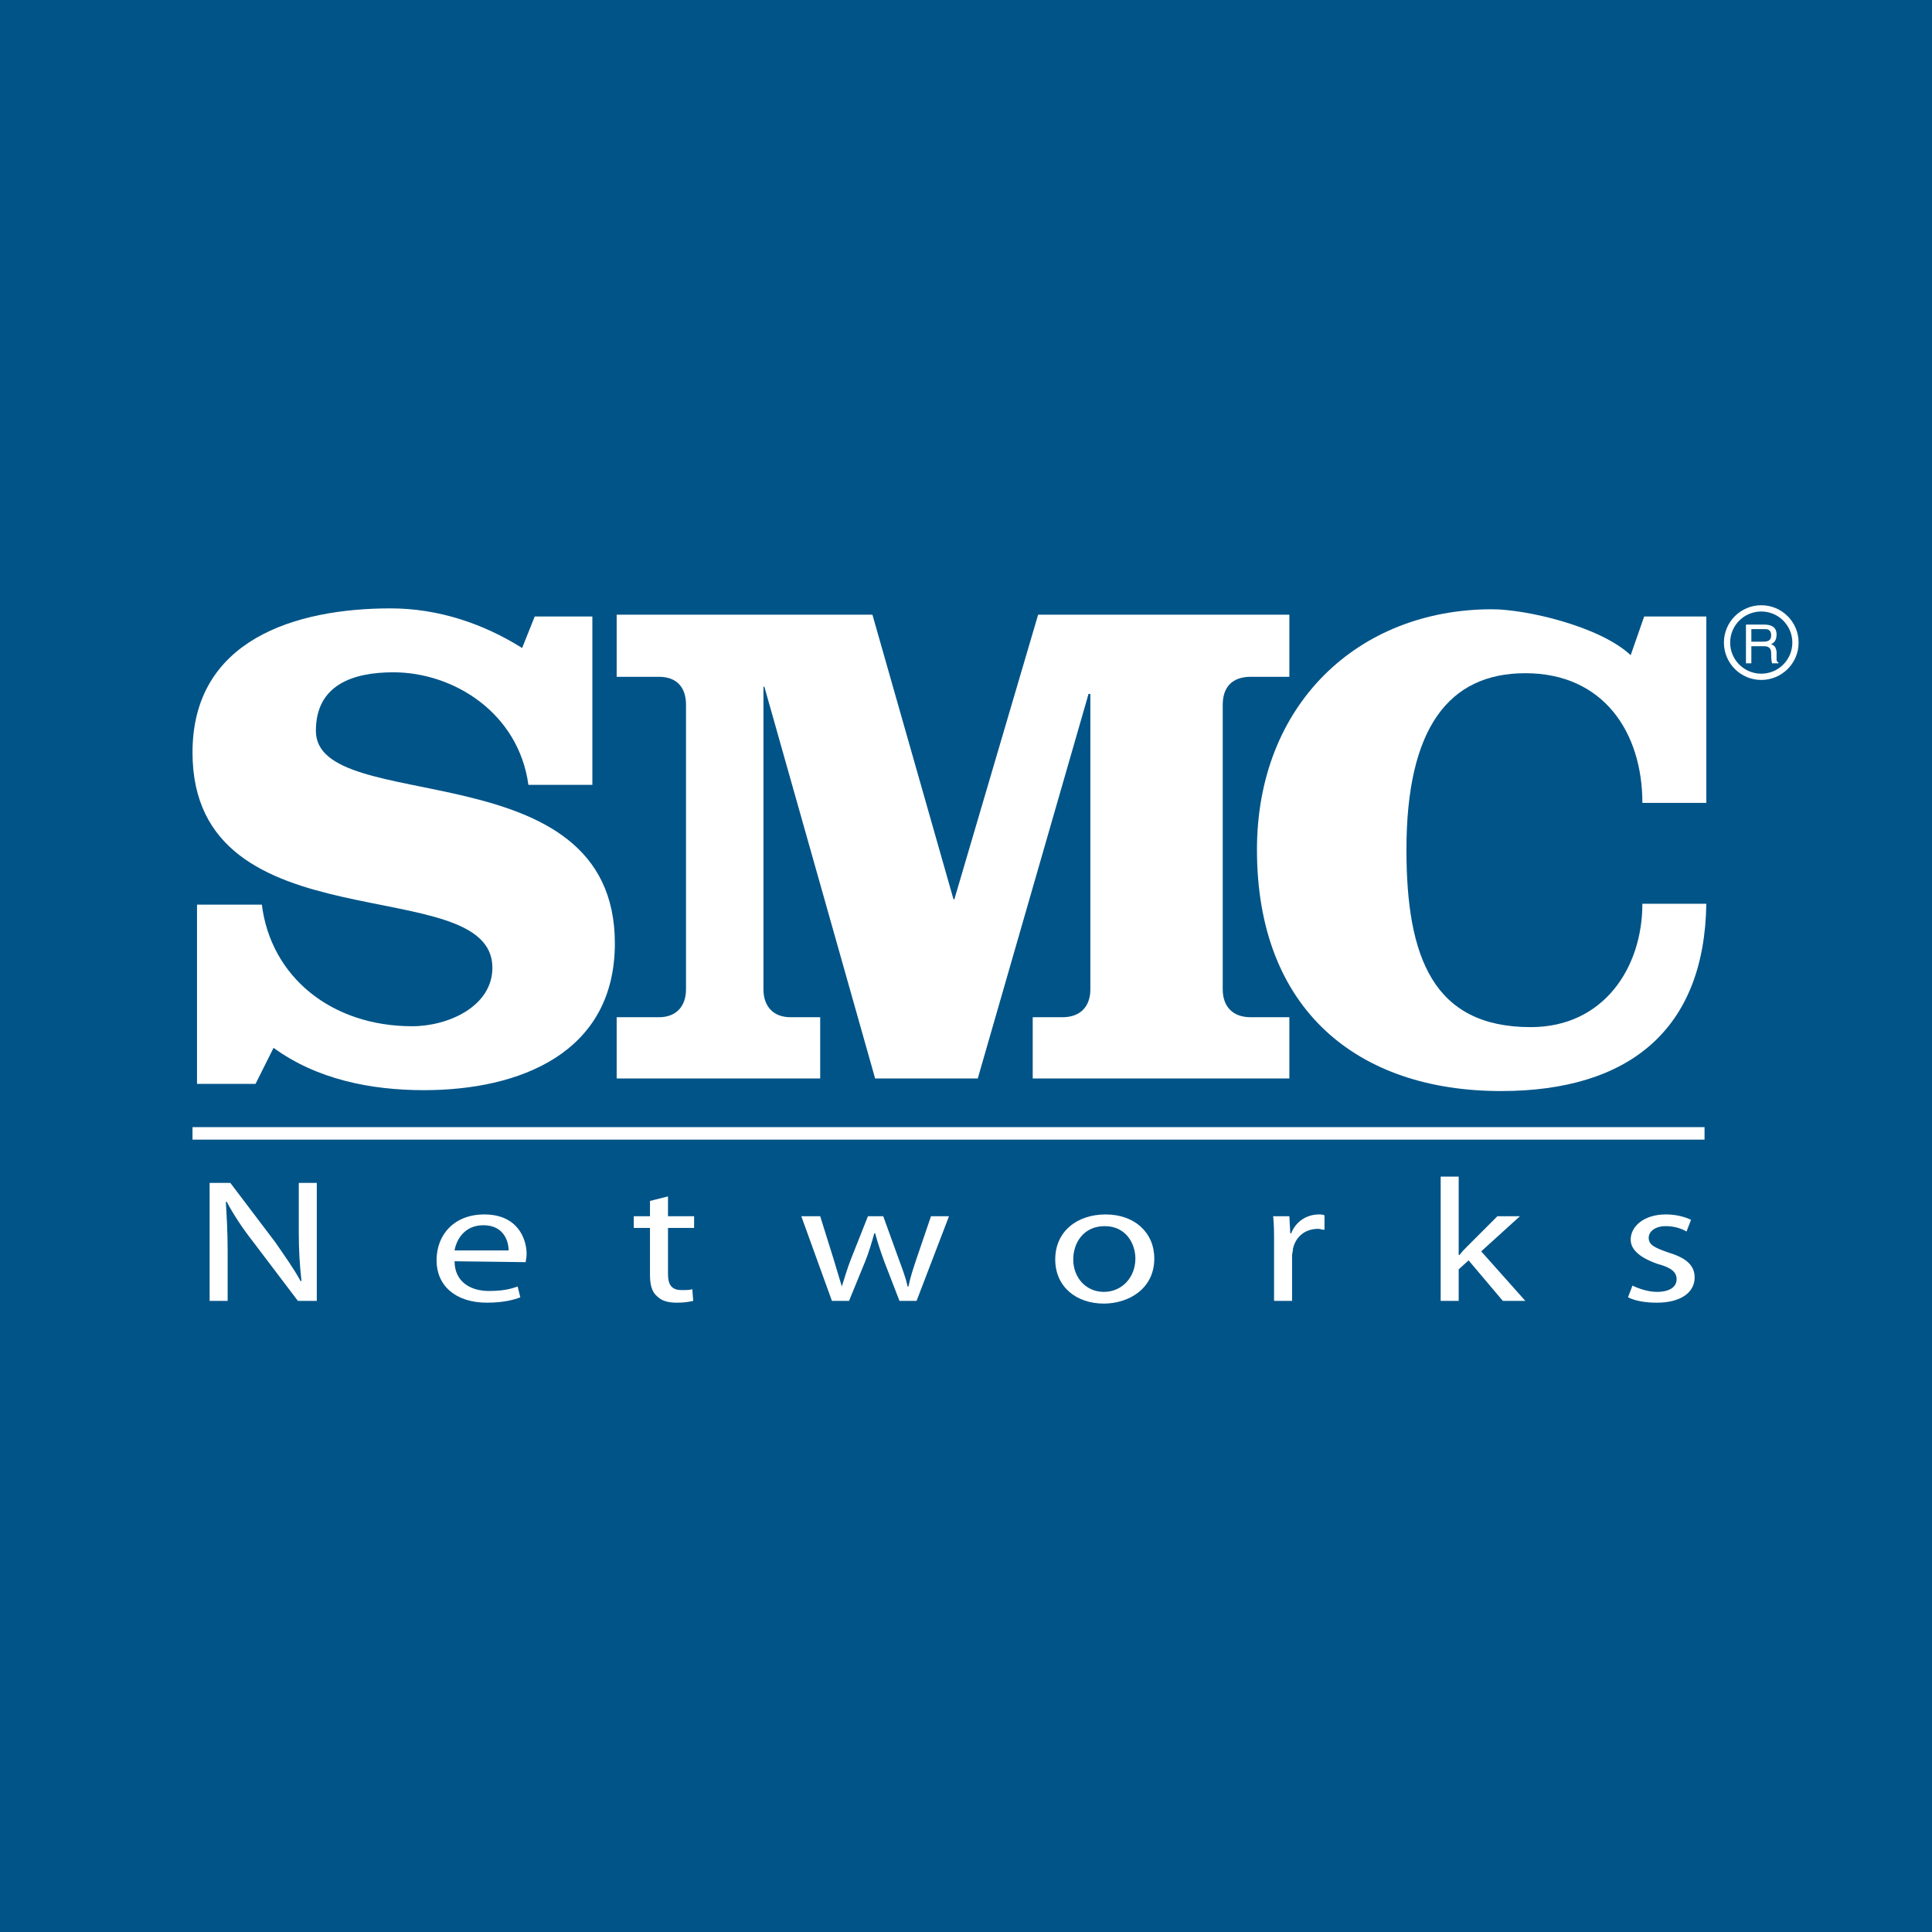
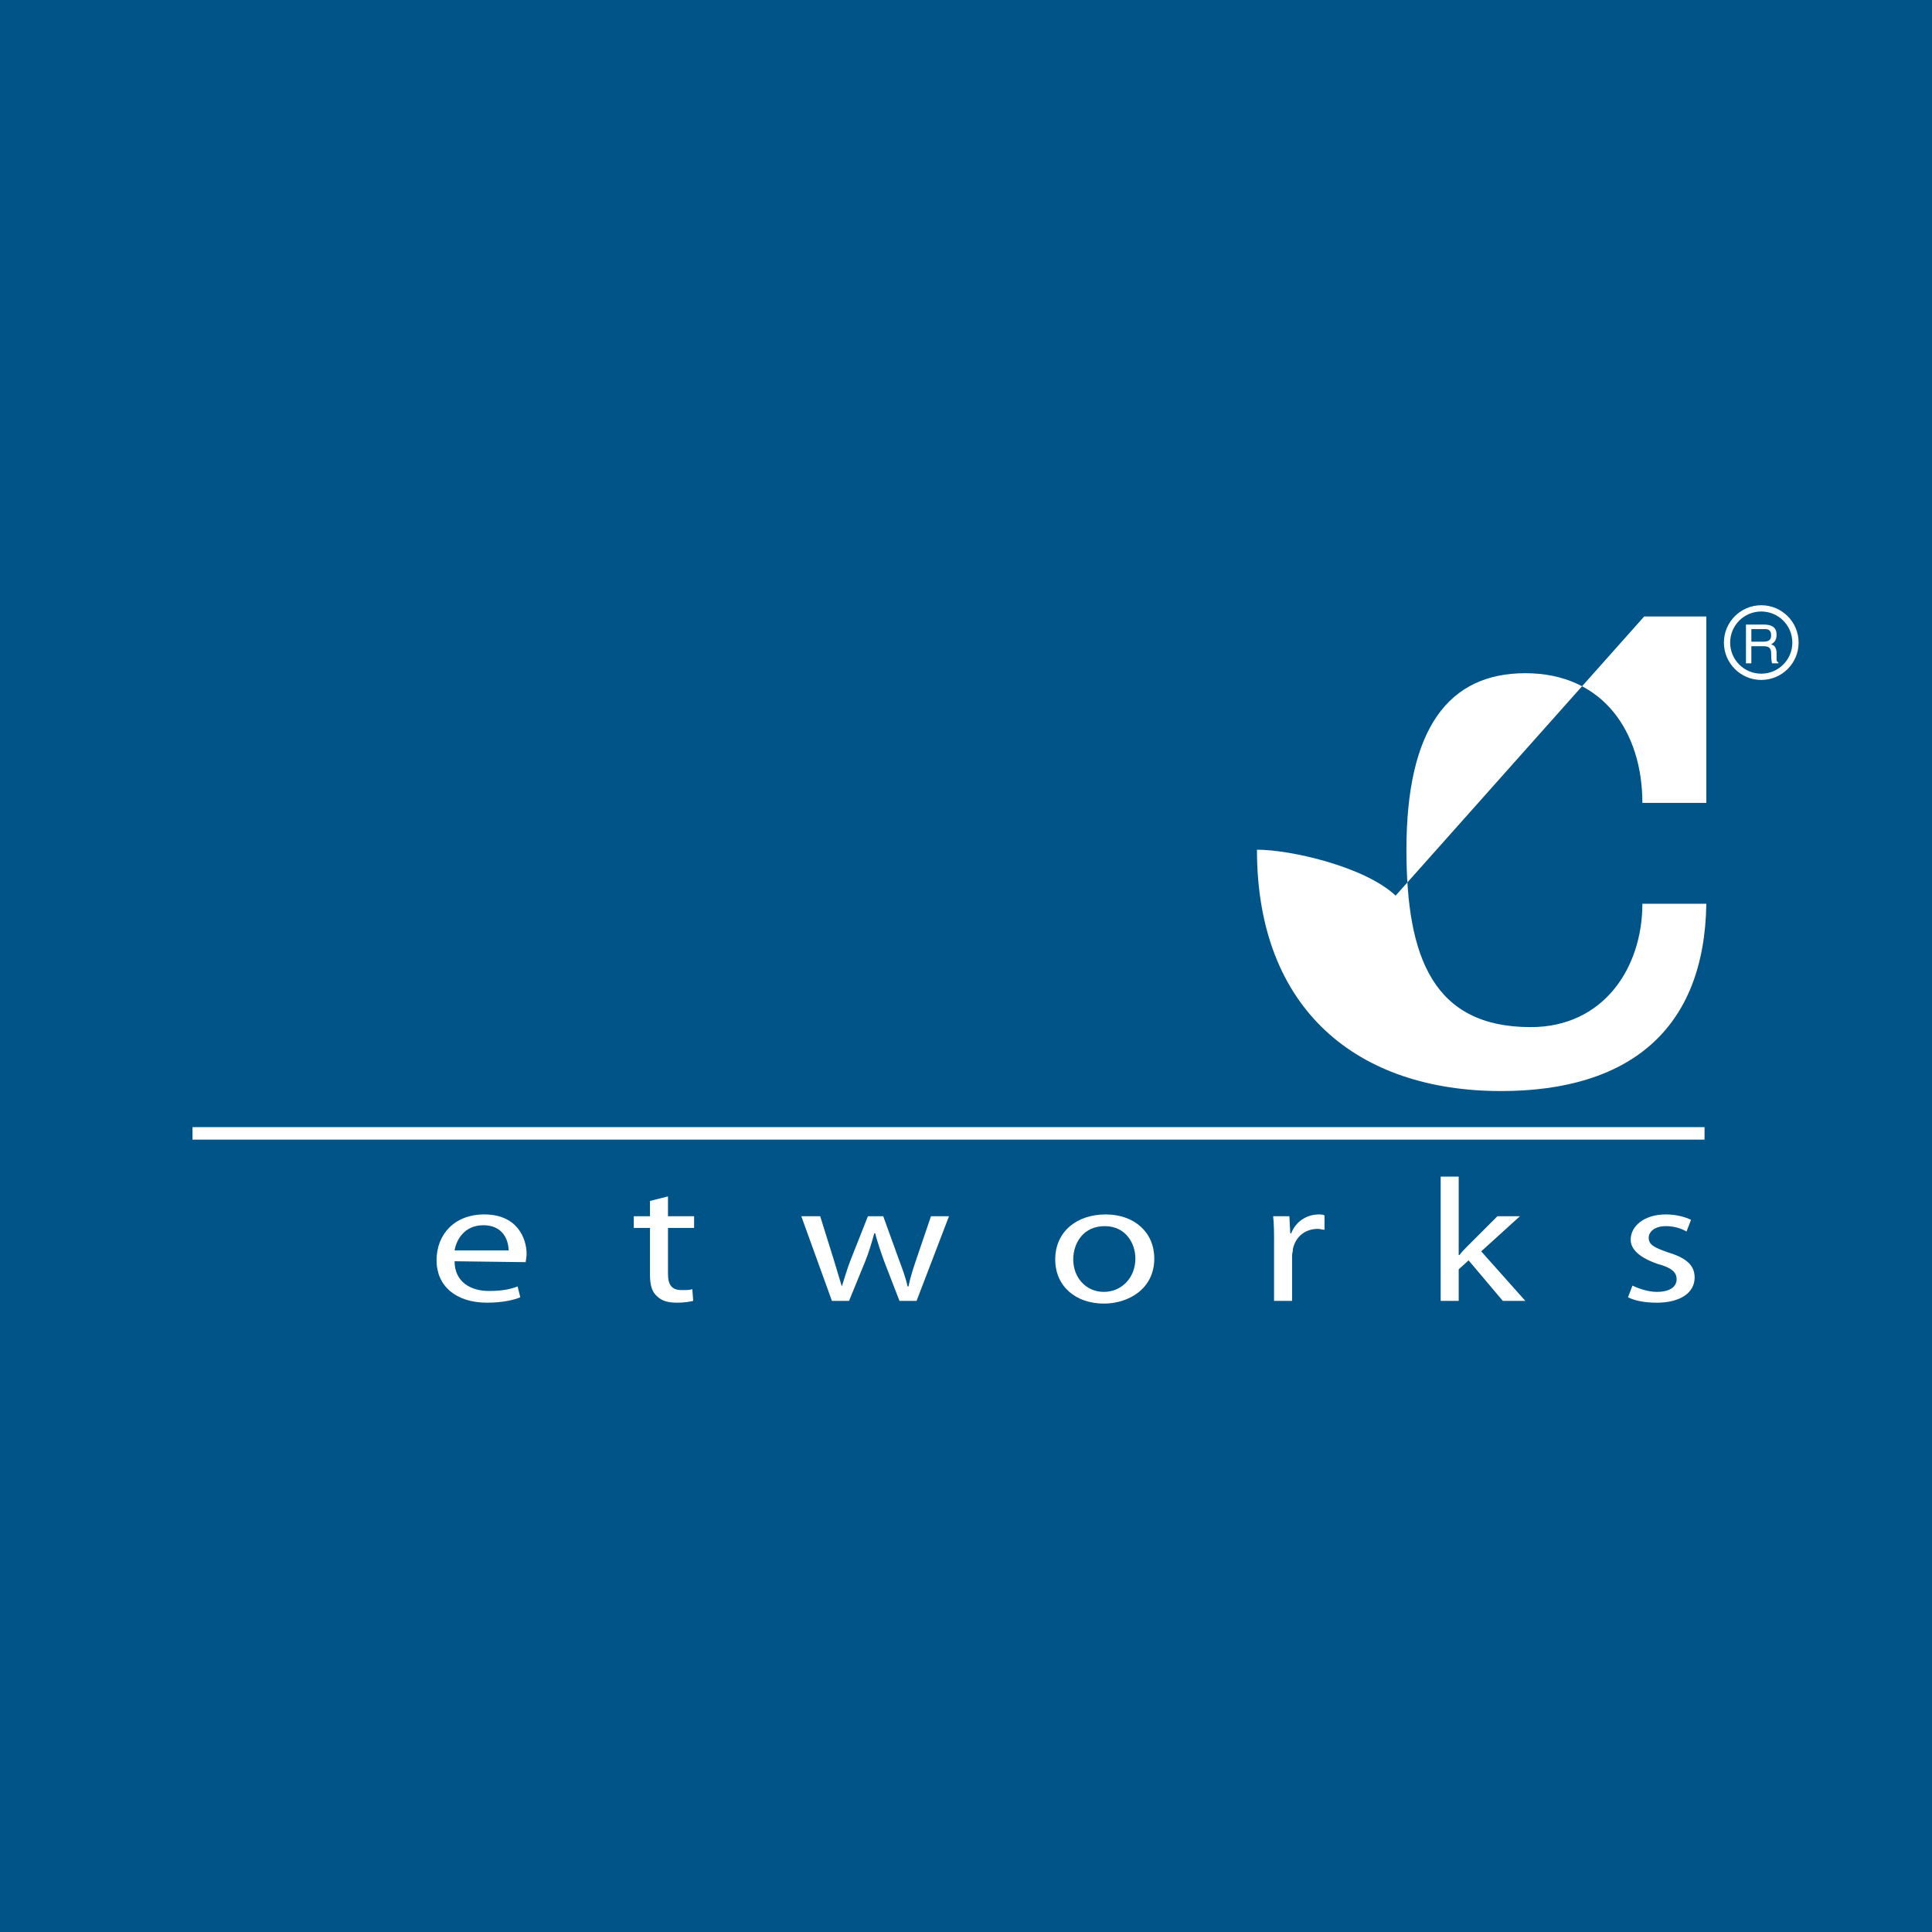
<svg xmlns="http://www.w3.org/2000/svg" version="1.0" id="Layer_1" x="0px" y="0px" width="192.756px" height="192.756px" viewBox="0 0 192.756 192.756" enable-background="new 0 0 192.756 192.756" xml:space="preserve">
  <g>
    <polygon fill-rule="evenodd" clip-rule="evenodd" fill="#005488" points="0,0 192.756,0 192.756,192.756 0,192.756 0,0  " />
-     <path fill-rule="evenodd" clip-rule="evenodd" fill="#FFFFFF" d="M59.099,78.307H52.72c-0.988-7.188-7.457-11.231-13.477-11.231   c-4.043,0-7.727,1.258-7.727,5.84c0,8.625,29.829,1.707,29.829,21.204c0,10.962-9.524,14.646-19.047,14.646   c-5.301,0-10.692-1.078-15.005-4.223l-1.797,3.594h-5.84v-17.88h6.469c0.898,7.188,6.918,12.13,15.005,12.13   c3.594,0,7.996-1.977,7.996-5.84c0-9.793-29.919-1.887-29.919-21.474c0-11.231,10.243-14.376,19.767-14.376   c4.762,0,9.254,1.527,13.118,3.954l1.258-3.145h5.75V78.307L59.099,78.307z" />
-     <path fill-rule="evenodd" clip-rule="evenodd" fill="#FFFFFF" d="M87.042,61.326l8.087,28.392h0.089l8.356-28.392h25.066v6.199   h-3.863c-1.797,0-2.785,0.989-2.785,2.786v28.393c0,1.707,0.988,2.785,2.785,2.785h3.863v6.109h-25.606v-6.109H106   c1.797,0,2.785-1.078,2.785-2.785V69.232h-0.18l-11.052,38.365H87.311L76.26,68.514h-0.09v30.189c0,1.707,0.988,2.785,2.696,2.785   h2.965v6.109H61.525v-6.109h4.223c1.707,0,2.695-1.078,2.695-2.785V70.311c0-1.797-0.988-2.786-2.695-2.786h-4.223v-6.199H87.042   L87.042,61.326z" />
-     <path fill-rule="evenodd" clip-rule="evenodd" fill="#FFFFFF" d="M164.041,61.505h6.199v18.599h-6.379   c0-7.008-3.863-12.938-11.68-12.938c-7.638,0-11.86,5.481-11.86,17.61c0,10.781,2.695,17.7,12.399,17.7   c7.277,0,11.141-5.93,11.141-12.31h6.379c-0.179,12.579-7.727,18.688-20.484,18.688c-14.286,0-24.349-8.086-24.349-24.079   c0-14.466,10.062-23.989,23.45-23.989c3.414,0,10.781,1.707,13.836,4.582L164.041,61.505L164.041,61.505z" />
+     <path fill-rule="evenodd" clip-rule="evenodd" fill="#FFFFFF" d="M164.041,61.505h6.199v18.599h-6.379   c0-7.008-3.863-12.938-11.68-12.938c-7.638,0-11.86,5.481-11.86,17.61c0,10.781,2.695,17.7,12.399,17.7   c7.277,0,11.141-5.93,11.141-12.31h6.379c-0.179,12.579-7.727,18.688-20.484,18.688c-14.286,0-24.349-8.086-24.349-24.079   c3.414,0,10.781,1.707,13.836,4.582L164.041,61.505L164.041,61.505z" />
    <path fill-rule="evenodd" clip-rule="evenodd" fill="#FFFFFF" d="M174.733,66.178h-0.539v-3.864h1.797   c0.629,0,1.258,0.18,1.258,0.989c0,0.628-0.27,0.809-0.539,0.988c0.27,0.09,0.449,0.18,0.539,0.719v0.719   c0,0.179,0,0.27,0.18,0.359v0.09H176.8c-0.09-0.27-0.09-0.809-0.09-0.988c0-0.36-0.09-0.719-0.719-0.719h-1.258V66.178   L174.733,66.178z M174.733,64.021h1.168c0.449,0,0.809-0.09,0.809-0.629c0-0.628-0.449-0.628-0.629-0.628h-1.348V64.021   L174.733,64.021z" />
    <path fill="#FFFFFF" d="M171.995,64.111c0-1.028,0.417-1.959,1.091-2.634c0.001,0,0.001-0.001,0.002-0.001   c0.674-0.674,1.605-1.091,2.634-1.091s1.96,0.417,2.635,1.092v-0.001c0.674,0.674,1.091,1.605,1.091,2.636   c0,1.029-0.417,1.961-1.091,2.635c-0.674,0.673-1.605,1.091-2.635,1.091s-1.962-0.417-2.636-1.091l0.001-0.001   C172.412,66.071,171.995,65.14,171.995,64.111L171.995,64.111z M173.526,61.917c-0.561,0.56-0.907,1.336-0.907,2.194   c0,0.857,0.347,1.634,0.907,2.194h0.001c0.562,0.561,1.338,0.908,2.194,0.908s1.633-0.348,2.193-0.908   c0.562-0.562,0.908-1.337,0.908-2.194c0-0.857-0.347-1.633-0.908-2.194v-0.001c-0.56-0.561-1.336-0.907-2.193-0.907   c-0.858,0-1.634,0.347-2.194,0.907L173.526,61.917L173.526,61.917z" />
    <polygon fill="#FFFFFF" points="19.207,112.455 170.062,112.455 170.062,113.701 19.207,113.701 19.207,112.455  " />
-     <path fill-rule="evenodd" clip-rule="evenodd" fill="#FFFFFF" d="M20.914,129.789v-11.77h2.067l4.492,5.93   c0.988,1.438,1.887,2.695,2.516,3.863h0.09c-0.179-1.617-0.27-3.055-0.27-4.852v-4.941h1.797v11.77h-1.887l-4.492-5.93   c-0.988-1.258-1.887-2.605-2.606-3.953h-0.089c0.089,1.527,0.18,2.965,0.18,4.941v4.941H20.914L20.914,129.789z" />
    <path fill-rule="evenodd" clip-rule="evenodd" fill="#FFFFFF" d="M45.353,124.758c0.18-1.078,0.988-2.516,2.875-2.516   c1.977,0,2.516,1.527,2.516,2.516H45.353L45.353,124.758z M52.45,125.926c0-0.18,0.09-0.449,0.09-0.809   c0-1.527-0.898-3.953-4.223-3.953c-2.965,0-4.762,1.977-4.762,4.582c0,2.516,1.887,4.223,5.032,4.223   c1.527,0,2.695-0.27,3.325-0.539l-0.27-1.078c-0.719,0.27-1.528,0.449-2.875,0.449c-1.797,0-3.414-0.898-3.414-2.965L52.45,125.926   L52.45,125.926z" />
    <path fill-rule="evenodd" clip-rule="evenodd" fill="#FFFFFF" d="M66.646,119.367v1.977h2.605v1.168h-2.605v4.582   c0,1.078,0.359,1.617,1.348,1.617c0.539,0,0.809,0,1.078-0.09l0.09,1.168c-0.359,0.09-0.898,0.18-1.618,0.18   c-0.898,0-1.527-0.18-1.977-0.629c-0.539-0.449-0.718-1.168-0.718-2.156v-4.672h-1.617v-1.168h1.617v-1.527L66.646,119.367   L66.646,119.367z" />
    <path fill-rule="evenodd" clip-rule="evenodd" fill="#FFFFFF" d="M81.831,121.344l1.348,4.312c0.27,0.898,0.539,1.797,0.809,2.695   l0,0c0.27-0.809,0.539-1.797,0.898-2.695l1.708-4.312h1.527l1.528,4.223c0.359,0.988,0.719,1.887,0.898,2.785h0.09   c0.18-0.898,0.449-1.707,0.809-2.785l1.438-4.223h1.797l-3.234,8.445h-1.707l-1.527-3.953c-0.36-0.988-0.629-1.797-0.899-2.785   h-0.089c-0.27,0.988-0.539,1.887-0.899,2.785l-1.617,3.953h-1.708l-3.055-8.445H81.831L81.831,121.344z" />
    <path fill-rule="evenodd" clip-rule="evenodd" fill="#FFFFFF" d="M110.133,128.891c-1.797,0-3.055-1.438-3.055-3.234   c0-1.617,0.988-3.324,3.145-3.324s3.055,1.797,3.055,3.234C113.277,127.453,111.93,128.891,110.133,128.891L110.133,128.891   L110.133,128.891z M110.133,130.059c2.426,0,5.031-1.438,5.031-4.492c0-2.605-1.977-4.402-4.852-4.402s-5.031,1.707-5.031,4.492   C105.281,128.352,107.348,130.059,110.133,130.059L110.133,130.059L110.133,130.059z" />
    <path fill-rule="evenodd" clip-rule="evenodd" fill="#FFFFFF" d="M127.114,124.039c0-0.988,0-1.887-0.091-2.695h1.617l0.091,1.707   h0.09c0.449-1.168,1.526-1.887,2.785-1.887c0.18,0,0.359,0,0.539,0.09v1.438c-0.27,0-0.449-0.09-0.629-0.09   c-1.348,0-2.246,0.809-2.516,1.977c0,0.27-0.09,0.449-0.09,0.719v4.492h-1.797V124.039L127.114,124.039z" />
    <path fill-rule="evenodd" clip-rule="evenodd" fill="#FFFFFF" d="M145.533,125.207h0.089c0.181-0.27,0.539-0.629,0.809-0.898   l2.966-2.965h2.246l-3.863,3.504l4.402,4.941h-2.246l-3.415-4.043l-0.987,0.898v3.145h-1.798v-12.398h1.798V125.207   L145.533,125.207z" />
    <path fill-rule="evenodd" clip-rule="evenodd" fill="#FFFFFF" d="M162.873,128.262c0.539,0.27,1.527,0.629,2.426,0.629   c1.348,0,1.977-0.539,1.977-1.258s-0.539-1.168-1.887-1.527c-1.797-0.629-2.695-1.438-2.695-2.426c0-1.348,1.348-2.516,3.504-2.516   c1.078,0,1.977,0.27,2.516,0.539l-0.449,1.168c-0.449-0.27-1.168-0.539-2.066-0.539c-1.078,0-1.707,0.539-1.707,1.168   c0,0.719,0.629,0.988,1.887,1.438c1.797,0.539,2.696,1.258,2.696,2.516c0,1.527-1.438,2.516-3.774,2.516   c-1.168,0-2.156-0.18-2.875-0.539L162.873,128.262L162.873,128.262z" />
  </g>
</svg>